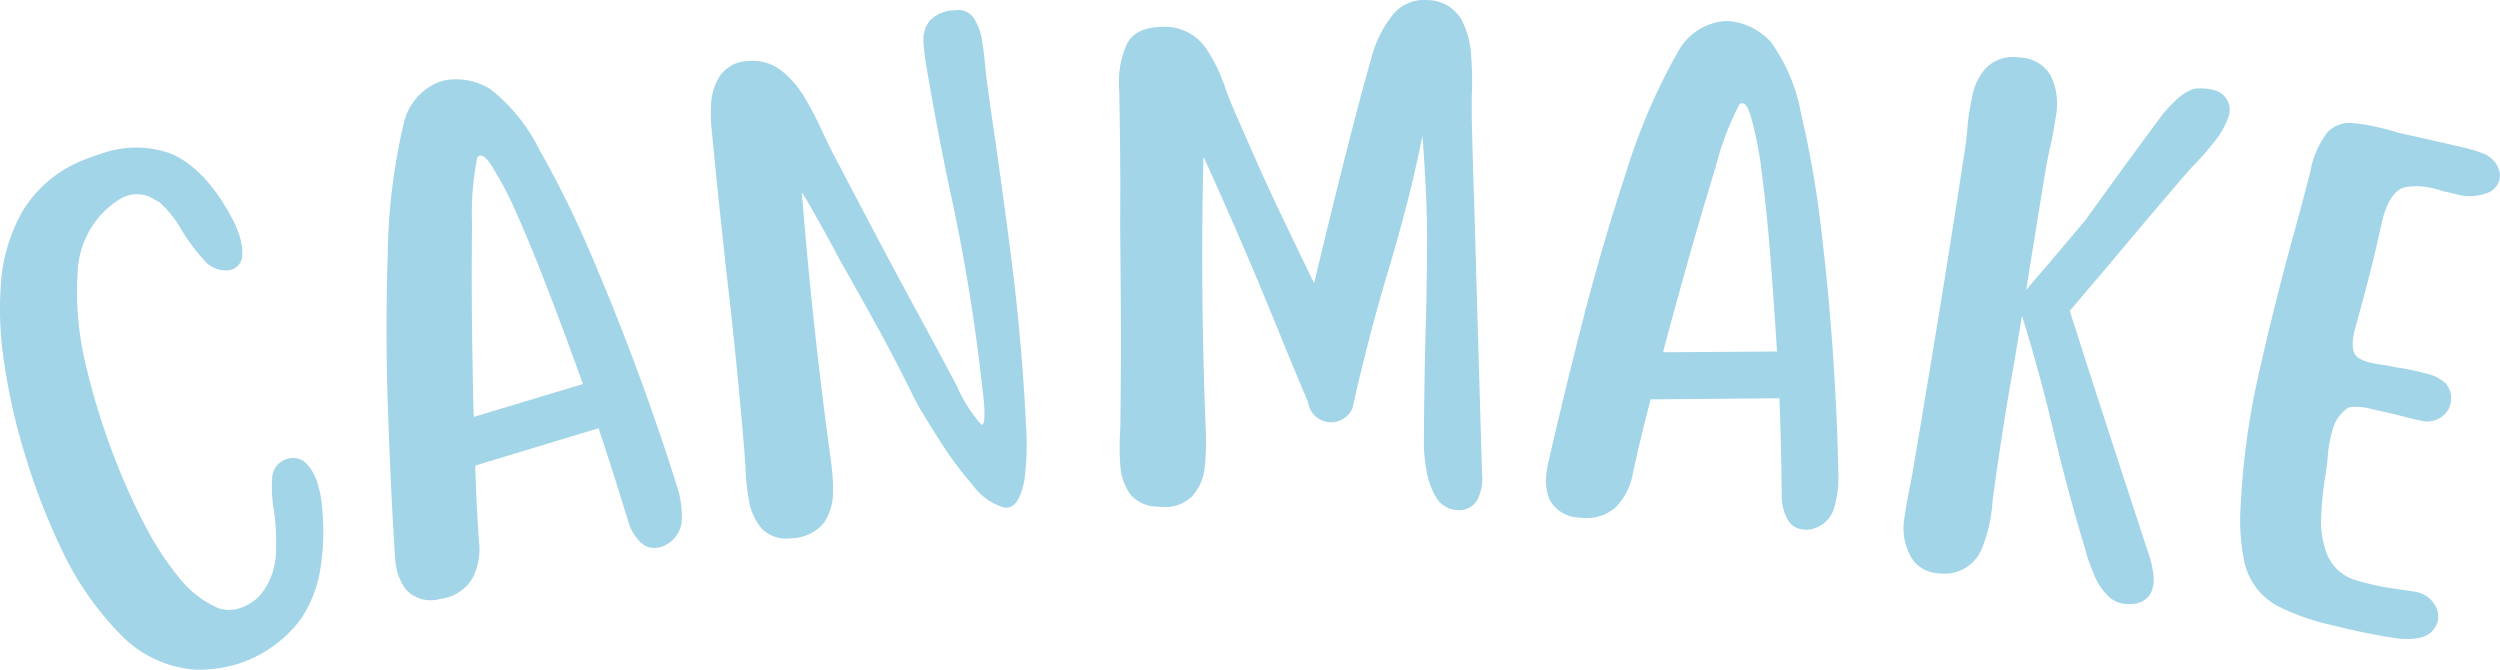
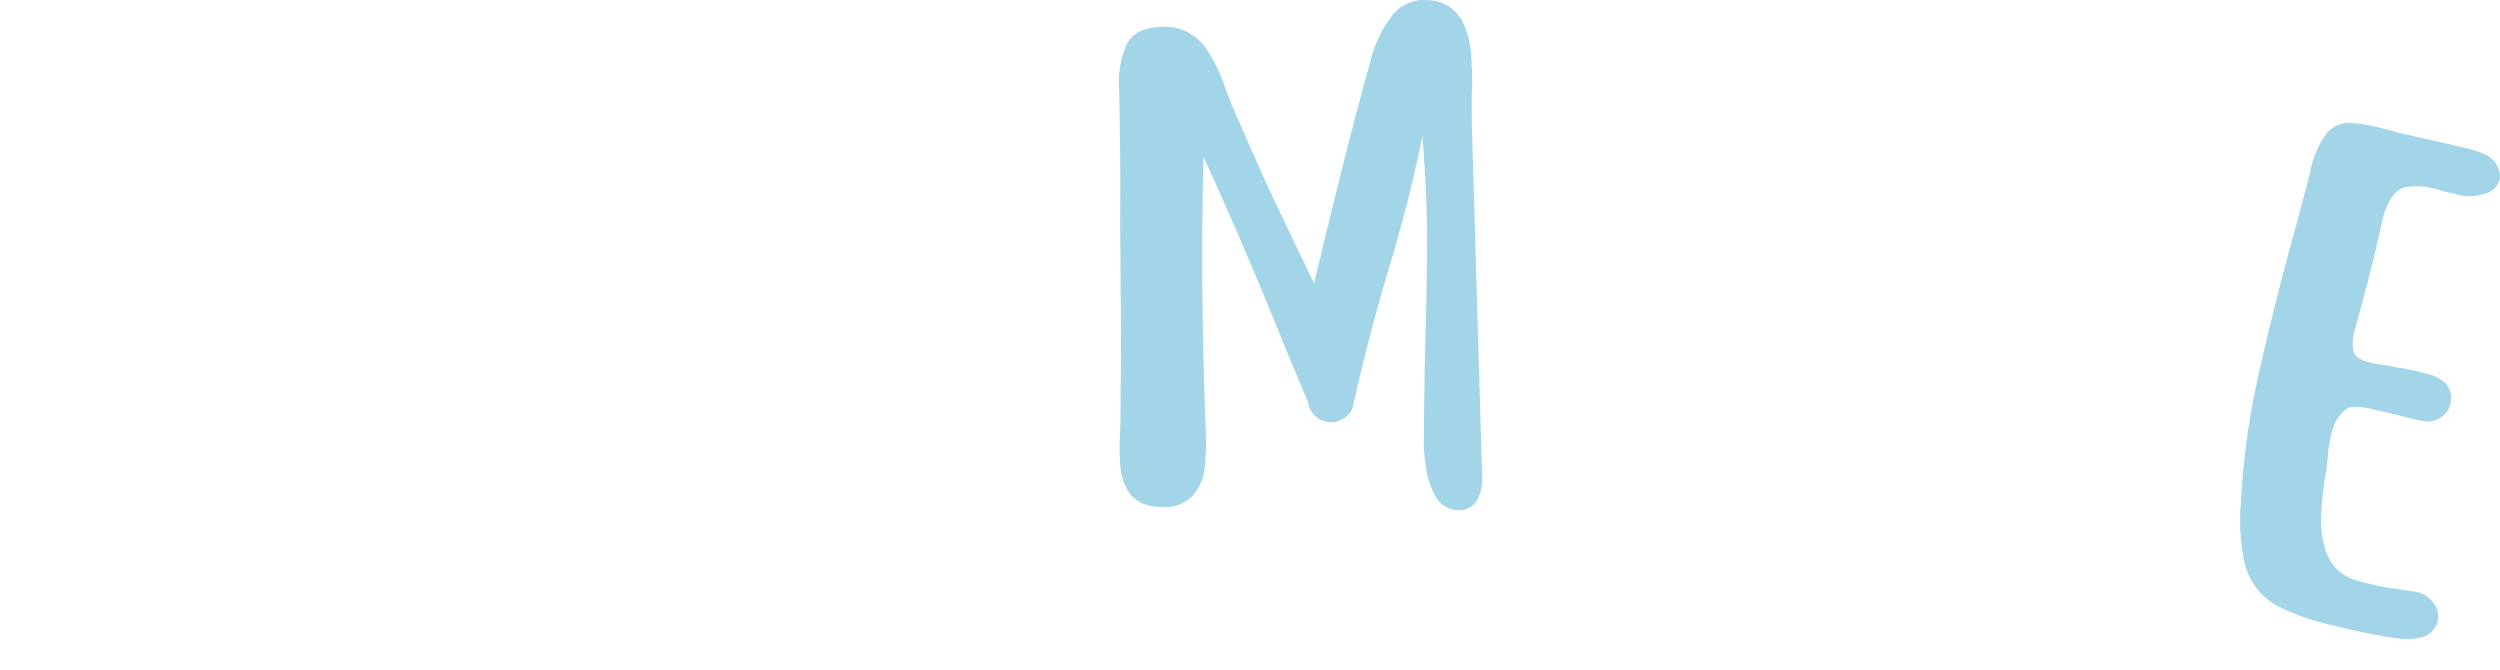
<svg xmlns="http://www.w3.org/2000/svg" id="グループ_262" data-name="グループ 262" width="188.291" height="50.436" viewBox="0 0 188.291 50.436">
  <defs>
    <clipPath id="clip-path">
      <rect id="長方形_171" data-name="長方形 171" width="188.291" height="50.436" fill="none" />
    </clipPath>
  </defs>
  <g id="グループ_261" data-name="グループ 261" transform="translate(0 0)" clip-path="url(#clip-path)">
-     <path id="パス_1686" data-name="パス 1686" d="M6.182 7.15a13.99 13.99.0 011.36-.49 7.727 7.727.0 015.3-.047q2.6 1.087 4.633 4.872a7.848 7.848.0 01.566 1.342l.034.119a3.62 3.62.0 01.159 1.463 1.156 1.156.0 01-.926.986 2.117 2.117.0 01-1.97-.784A14.473 14.473.0 0113.695 12.4a8.543 8.543.0 00-1.658-2.1l-.69-.389a2.472 2.472.0 00-1.71-.133 2.894 2.894.0 00-.814.405l-.323.227-.355.29a6.807 6.807.0 00-2.3 4.948 23.157 23.157.0 00.649 7.024q.381 1.606.854 3.155.63 2.076 1.406 4.031a47.311 47.311.0 002.559 5.5 21.424 21.424.0 002.022 3.009 7.91 7.91.0 002.9 2.4 2.473 2.473.0 001.78.11 4.074 4.074.0 001.46-.86 5.237 5.237.0 001.3-3.157 17.257 17.257.0 00-.142-3.344A10.174 10.174.0 0120.5 31.07a1.544 1.544.0 01.968-1.4l.074-.022a1.391 1.391.0 011.53.317 3.589 3.589.0 01.843 1.49l.034.119a8 8 0 01.31 1.7 17.957 17.957.0 01-.088 4.341 9.556 9.556.0 01-1.469 4A9.522 9.522.0 0117.9 45.061a10.358 10.358.0 01-3.207.427 8.707 8.707.0 01-5.725-2.759 23.31 23.31.0 01-4.314-6.262A49.73 49.73.0 011.95 29.523l-.166-.55A44.793 44.793.0 01.333 22.481 26.168 26.168.0 01.07 16.423a12.7 12.7.0 011.618-5.444A9.336 9.336.0 016.182 7.15" transform="translate(0 4.947)" fill="#a1d5e7" />
-     <path id="パス_1687" data-name="パス 1687" d="M22.839 32.409q.076 2.857.281 5.714a4.763 4.763.0 01-.515 2.82 3.284 3.284.0 01-2.4 1.512 2.57 2.57.0 01-2.575-.69 3.938 3.938.0 01-.741-1.71 6.09 6.09.0 01-.108-.944q-.27-4.217-.5-10.4t-.034-12.23a45.663 45.663.0 011.222-9.911 4.395 4.395.0 012.561-3.016 4.052 4.052.0 01.627-.175 4.857 4.857.0 013.308.672 13.269 13.269.0 013.685 4.541 76.789 76.789.0 013.973 8.078q1.97 4.608 3.609 9.091t2.748 8.053a7.131 7.131.0 01.276 1.011 8.29 8.29.0 01.144 1.523 2.269 2.269.0 01-1.387 2.128 2.85 2.85.0 01-.362.1 1.407 1.407.0 01-1.344-.373 3.575 3.575.0 01-.942-1.568Q33.22 32.866 32.124 29.6zm-.108-3.665 8.231-2.476a1.564 1.564.0 01-.1-.236q-.281-.784-1.045-2.87t-1.768-4.672q-1-2.587-2.029-4.914a26.431 26.431.0 00-1.867-3.613c-.4-.65-.719-.951-.964-.9a.352.352.0 00-.2.166 21.221 21.221.0 00-.391 5.008q-.054 4.127.007 8.464t.114 5.9z" transform="translate(12.956 2.653)" fill="#a1d5e7" />
-     <path id="パス_1688" data-name="パス 1688" d="M53.31 35.911c-.258 1.263-.678 1.921-1.258 1.979a1.453 1.453.0 01-.25.0 4.572 4.572.0 01-2.371-1.7A27.492 27.492.0 0147 32.923q-1.127-1.768-1.672-2.716c-.081-.16-.153-.287-.211-.38q-1.635-3.349-3.126-6.008-.824-1.5-1.672-2.993c-.123-.238-.256-.476-.4-.712q-.487-.854-.948-1.737-1.008-1.854-2.04-3.658l-.09-.141c-.16-.268-.258-.4-.29-.4l.083.845q.235 2.86.517 5.736.657 6.679 1.569 13.354c.047.33.088.661.121.991a14.4 14.4.0 01.067 1.7 3.99 3.99.0 01-.724 2.29A3.281 3.281.0 0135.739 40.2a2.578 2.578.0 01-2.231-.771 4.464 4.464.0 01-.939-2.15c-.077-.443-.137-.881-.18-1.31s-.067-.854-.074-1.27c-.032-.332-.056-.638-.067-.921q-.257-3.108-.564-6.235-.384-3.9-.845-7.786l-.652-6.1-.414-4.22a12.938 12.938.0 01-.043-1.951 4.3 4.3.0 01.7-2.161 2.667 2.667.0 012.088-1.07 3.549 3.549.0 012.515.728 7.493 7.493.0 011.8 2.117 27.321 27.321.0 011.333 2.586q.349.743.66 1.364c.085.175.218.431.4.762q.832 1.6 2.424 4.622t3.366 6.3Q46.8 26 48.227 28.707a11.117 11.117.0 001.856 2.935h.05c.083-.009.137-.123.166-.342a6.365 6.365.0 00.007-.941c-.02-.373-.052-.742-.1-1.1s-.076-.645-.1-.845l-.016-.171a143.978 143.978.0 00-2.44-14.572Q46.67 9 45.874 4.215l-.013-.124c-.038-.229-.07-.461-.094-.692-.023-.249-.041-.5-.047-.748a2.28 2.28.0 01.483-1.44 2.653 2.653.0 011.9-.775 1.389 1.389.0 011.4.577 4.208 4.208.0 01.627 1.654c.079.478.142.946.187 1.411l.137 1.364q.351 2.57.739 5.215Q51.919 15.7 52.548 20.8c.106.908.2 1.82.294 2.728q.438 4.468.6 8.087a20.377 20.377.0 01-.128 4.3" transform="translate(23.827 0.341)" fill="#a1d5e7" />
    <path id="パス_1689" data-name="パス 1689" d="M46.791 6.847c-.016-.182-.023-.366-.023-.548a6.97 6.97.0 01.557-2.892q.627-1.395 2.87-1.389h.15A3.764 3.764.0 0153.3 3.6a12.188 12.188.0 011.526 3.17c.18.483.371.959.569 1.424q1.041 2.4 2.108 4.795 1.287 2.846 3.968 8.341 2.8-11.714 4.31-16.949a8.635 8.635.0 011.553-3.188A3.011 3.011.0 0169.854.0 4.143 4.143.0 0170.5.052a2.933 2.933.0 012.1 1.488 6.688 6.688.0 01.7 2.71c.049.681.07 1.346.07 1.995.0.333-.011.665-.029 1v1.6q.068 3.068.182 6.336.3 10.552.595 20.5a2.388 2.388.0 01.023.324 3.732 3.732.0 01-.33 1.546 1.551 1.551.0 01-1.548.869A1.954 1.954.0 0170.627 37.4a5.82 5.82.0 01-.717-2.108 11.148 11.148.0 01-.171-1.773v-.173q.011-3.816.123-8.181.108-3.689.117-7.157.008-3.019-.351-7.783-.887 4.487-2.445 9.72Q65.6 25.181 64.36 30.739a1.764 1.764.0 01-.975.944 1.643 1.643.0 01-.623.123 1.954 1.954.0 01-.723-.151 1.739 1.739.0 01-1.02-1.35q-.846-2.022-1.71-4.094Q56.361 18.87 53.136 11.8q-.081 3.292-.092 6.584-.016 6.984.263 13.992c.014.35.023.69.022 1.023a15.951 15.951.0 01-.1 1.769 3.753 3.753.0 01-.978 2.243 2.909 2.909.0 01-2.222.768 4.167 4.167.0 01-.449-.029 2.6 2.6.0 01-2.029-1.027 4.248 4.248.0 01-.679-2.07c-.034-.483-.049-.966-.049-1.447.0-.333.011-.658.029-.973.016-.281.027-.557.027-.823q.03-2.443.04-4.863.005-2.441-.014-4.889L46.864 17.1l.009-3.416q-.016-3.416-.081-6.835" transform="translate(37.505 0)" fill="#a1d5e7" />
-     <path id="パス_1690" data-name="パス 1690" d="M72.5 29.369q-.73 2.762-1.339 5.561a4.79 4.79.0 01-1.288 2.562 3.282 3.282.0 01-2.728.775 2.57 2.57.0 01-2.276-1.387 3.923 3.923.0 01-.229-1.849 6.2 6.2.0 01.162-.937q.93-4.122 2.449-10.12t3.413-11.743a45.488 45.488.0 013.966-9.165A4.4 4.4.0 0177.939.892 4.105 4.105.0 0178.588.9a4.855 4.855.0 012.986 1.578 13.257 13.257.0 012.258 5.393 76.873 76.873.0 011.535 8.869q.592 4.979.9 9.739t.368 8.5a7.138 7.138.0 01-.023 1.051 7.893 7.893.0 01-.29 1.5 2.263 2.263.0 01-1.93 1.652 3.124 3.124.0 01-.373-.009 1.417 1.417.0 01-1.186-.737 3.576 3.576.0 01-.461-1.769q-.038-3.938-.171-7.381zm.93-3.546 8.6-.058A1.52 1.52.0 0182 25.513c-.032-.553-.1-1.571-.2-3.049s-.222-3.139-.377-4.982-.346-3.6-.566-5.287a26.352 26.352.0 00-.771-3.989q-.3-1.105-.67-1.141a.348.348.0 00-.236.1A21.317 21.317.0 0077.4 11.862q-1.216 3.949-2.377 8.123t-1.553 5.692z" transform="translate(51.821 0.709)" fill="#a1d5e7" />
-     <path id="パス_1691" data-name="パス 1691" d="M84.169 9.432c.068-.427.128-.888.175-1.386.041-.568.1-1.13.195-1.687q.081-.495.184-.98A4.465 4.465.0 0185.771 3.2a2.913 2.913.0 012.366-.805l.373.036a2.755 2.755.0 012.152 1.384 4.923 4.923.0 01.38 2.966l-.1.616q-.186 1.157-.407 2.056-.205.951-.427 2.33l-1.317 8.15q.876-1.046 1.779-2.087 1.311-1.557 2.652-3.134 2.906-4.052 5.874-8.046a12.451 12.451.0 011.02-1.072 3.507 3.507.0 011.33-.822 3.8 3.8.0 011.378.072 1.636 1.636.0 01.753.348 1.522 1.522.0 01.526 1.425 1.253 1.253.0 01-.063.241 6.148 6.148.0 01-1.079 1.91q-.778.973-1.474 1.694c-.2.2-.375.387-.517.548q-3.052 3.552-6.058 7.157-1.433 1.665-2.836 3.332.522 1.6 1.023 3.2 2.424 7.514 4.9 15.039a7.321 7.321.0 01.351 1.422 2.908 2.908.0 01.016.989 2.419 2.419.0 01-.128.483 1.543 1.543.0 01-1.155.9 2.957 2.957.0 01-.989.018 2.042 2.042.0 01-.966-.434 4.437 4.437.0 01-1.173-1.643 16.437 16.437.0 01-.65-1.76l-.027-.155Q92 35.38 90.962 31.02q-1.089-4.673-2.485-9.166-.332 2.068-.69 4.132-.281 1.57-.537 3.146-.508 3.152-.93 6.242c-.031.18-.052.362-.065.544a10.046 10.046.0 01-.114 1.018 11.646 11.646.0 01-.674 2.443 3.027 3.027.0 01-2.706 1.912 4.461 4.461.0 01-.777-.05 2.474 2.474.0 01-1.833-1.155 4.438 4.438.0 01-.541-2.916l.1-.641c.106-.656.231-1.342.382-2.06.117-.622.222-1.218.314-1.793q.381-2.187.719-4.281.665-3.957 1.319-8Q83.32 15 84.169 9.432" transform="translate(63.809 1.916)" fill="#a1d5e7" />
    <path id="パス_1692" data-name="パス 1692" d="M98.719 9.6c.05-.227.108-.445.171-.65a7.07 7.07.0 011.279-3.063 2.3 2.3.0 011.988-.735 13.58 13.58.0 011.751.287c.44.1.915.218 1.425.366a1.881 1.881.0 00.287.09l1.8.4q1.433.319 2.854.66a10.153 10.153.0 011.856.564 1.974 1.974.0 011.06 1.436 1.464 1.464.0 01-.022.454 1.484 1.484.0 01-.715.915 3.706 3.706.0 01-2.663.151l-.854-.191a7.118 7.118.0 00-.791-.225 5.116 5.116.0 00-2.025-.092q-1.173.224-1.76 2.42l-.11.487q-.724 3.287-1.616 6.489-.181.7-.389 1.42-.341 1.535.2 1.986a2.9 2.9.0 001.1.449c.211.047.431.088.663.121a8.98 8.98.0 01.982.168c.164.036.36.07.591.1q.468.078.932.182c.323.072.656.153.993.245a3.035 3.035.0 011.44.753 1.79 1.79.0 01.342 1.456 1.947 1.947.0 01-.186.5 1.856 1.856.0 01-2.047.823l-.364-.081c-.294-.067-.641-.151-1.043-.258-.517-.13-1.033-.254-1.553-.369l-.8-.178a3.944 3.944.0 00-1.685-.117 2.886 2.886.0 00-1.213 1.672c-.063.207-.119.418-.166.627a10.259 10.259.0 00-.213 1.537c-.025.351-.068.692-.124 1.02a2.946 2.946.0 01-.056.371 25.378 25.378.0 00-.3 2.934 7 7 0 00.413 2.851 3.41 3.41.0 001.962 1.93c.541.171 1.088.317 1.64.44s1.11.22 1.672.294l1.434.216a2.116 2.116.0 011.584 1.27 1.6 1.6.0 01.077.912 1.781 1.781.0 01-.461.816q-.754.754-2.789.481-1.408-.211-3.162-.6c-.454-.1-.932-.214-1.431-.342a17.42 17.42.0 01-4.314-1.517 5 5 0 01-2.409-3.242A15.646 15.646.0 0193.67 34a57.133 57.133.0 011.344-9.869l.063-.292q1.208-5.33 2.607-10.383.546-2 1.034-3.858" transform="translate(75.088 4.12)" fill="#a1d5e7" />
  </g>
</svg>